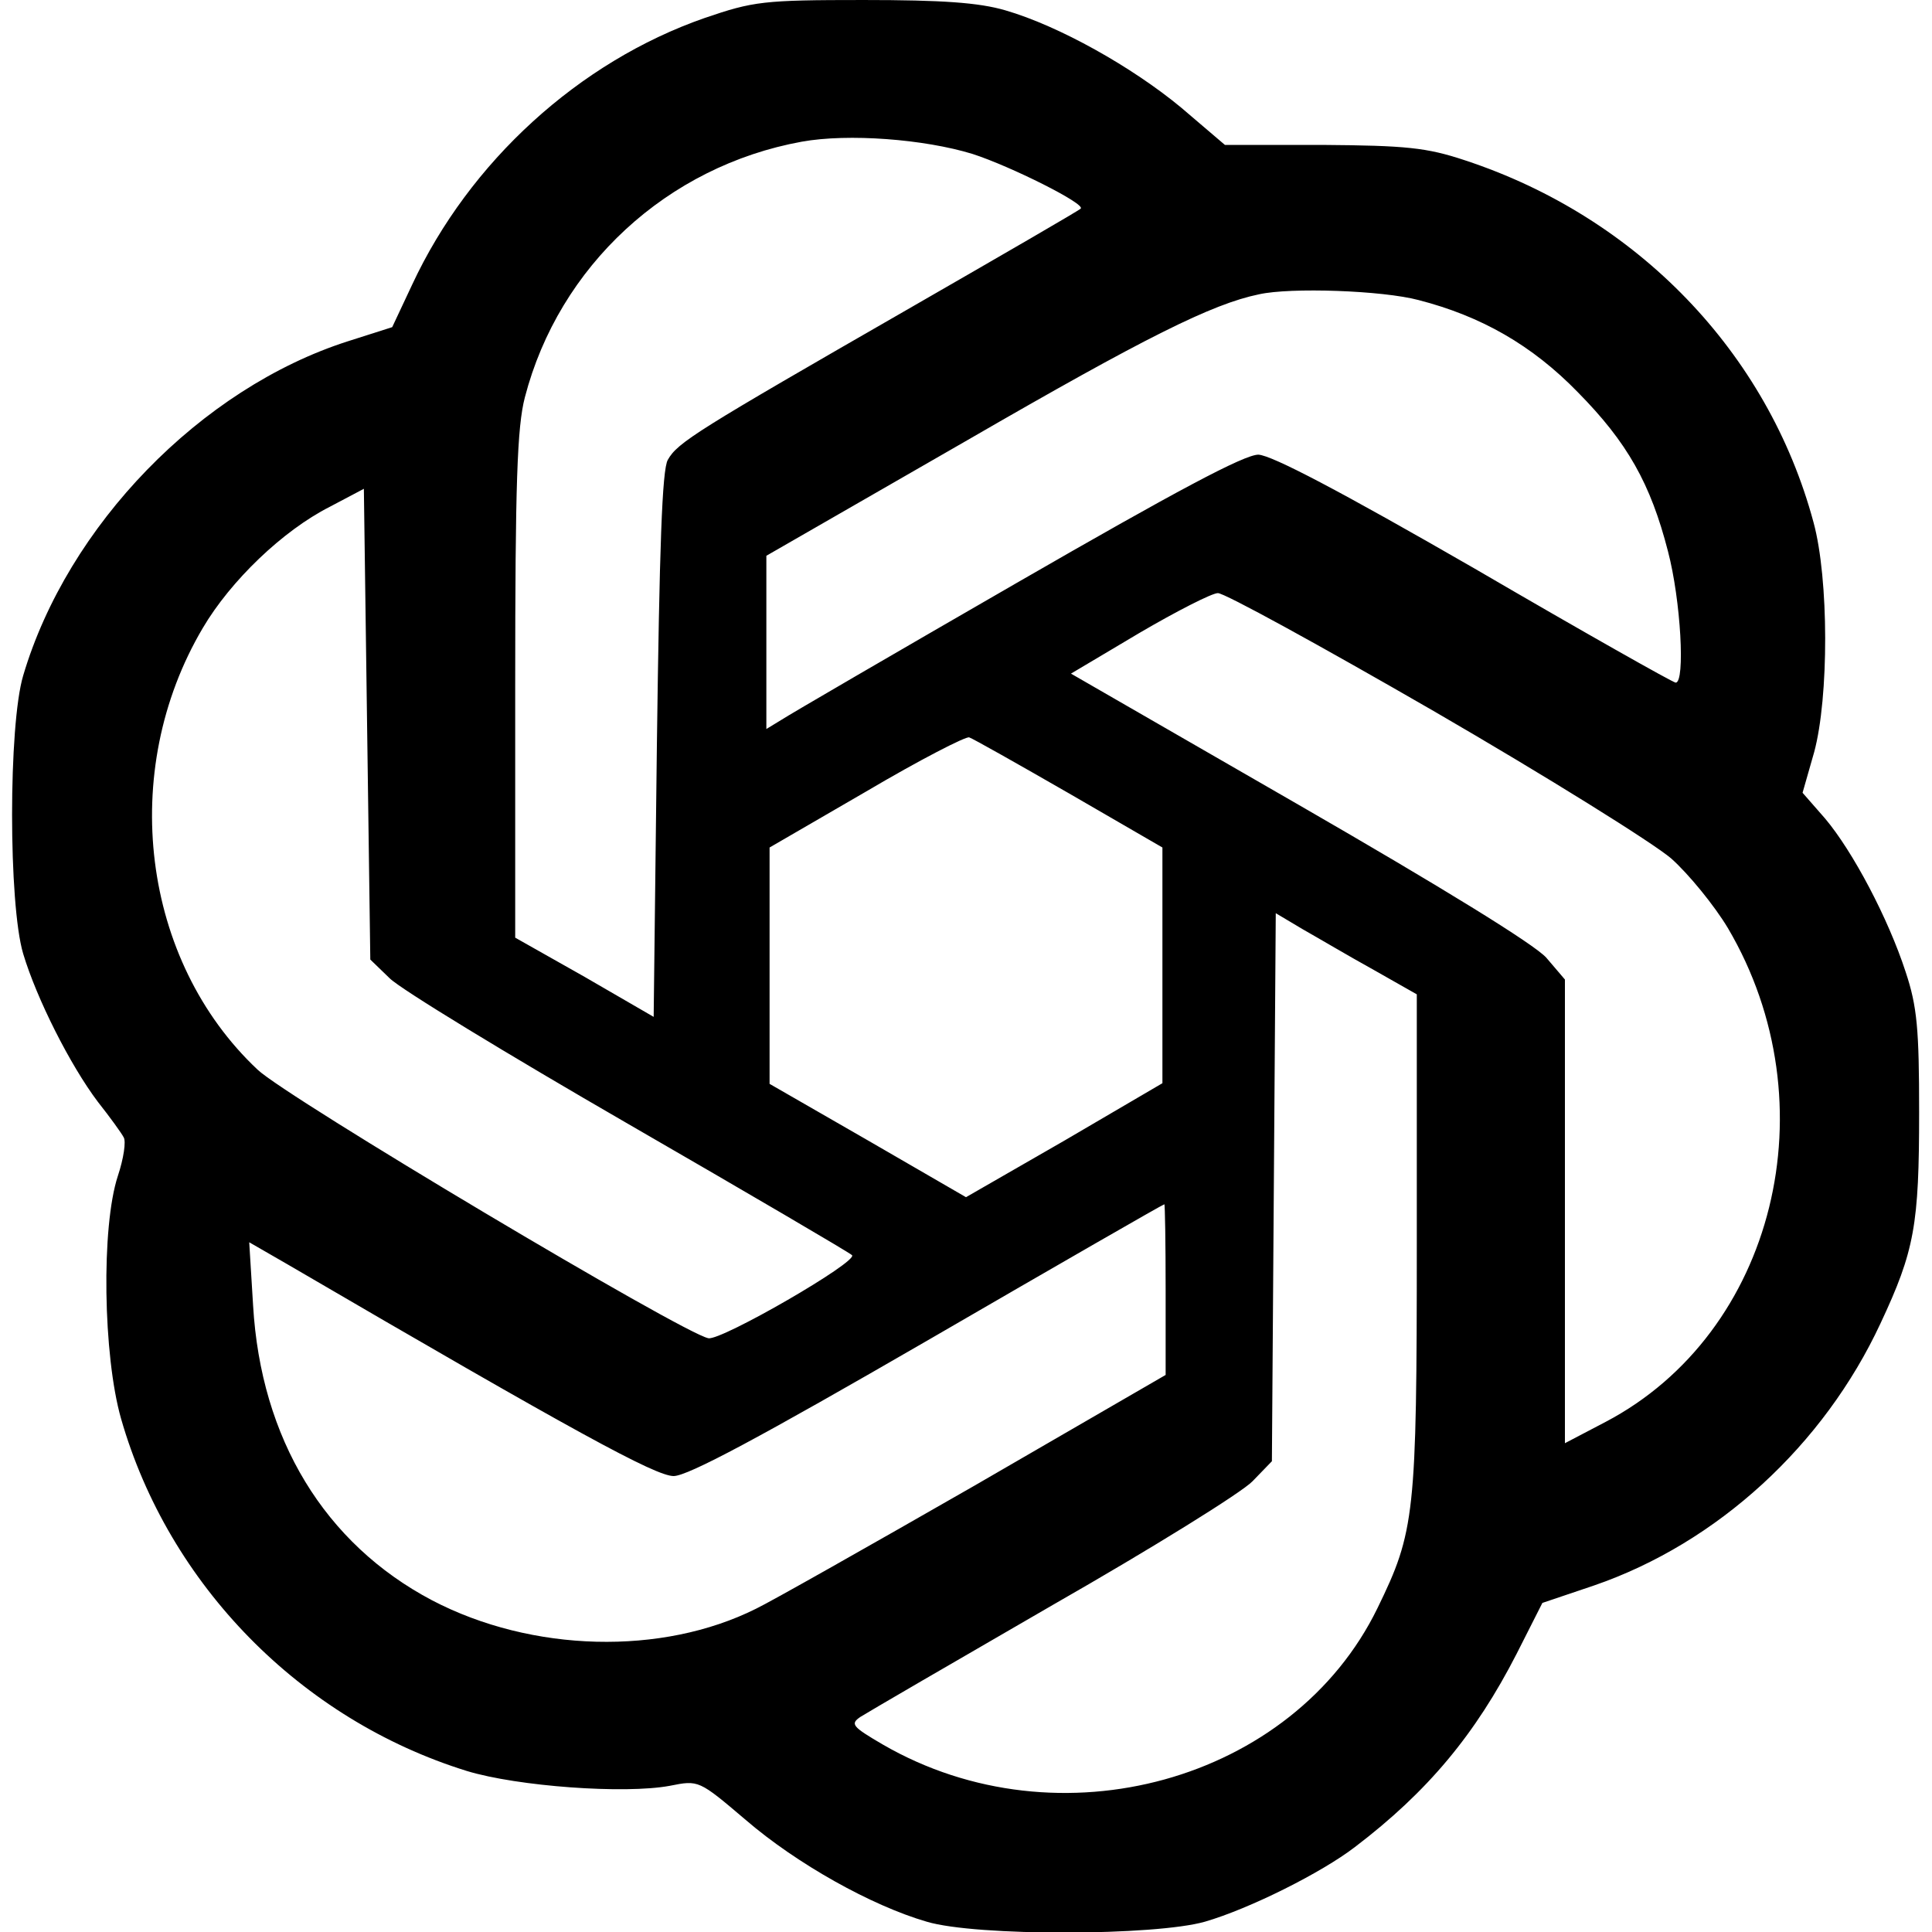
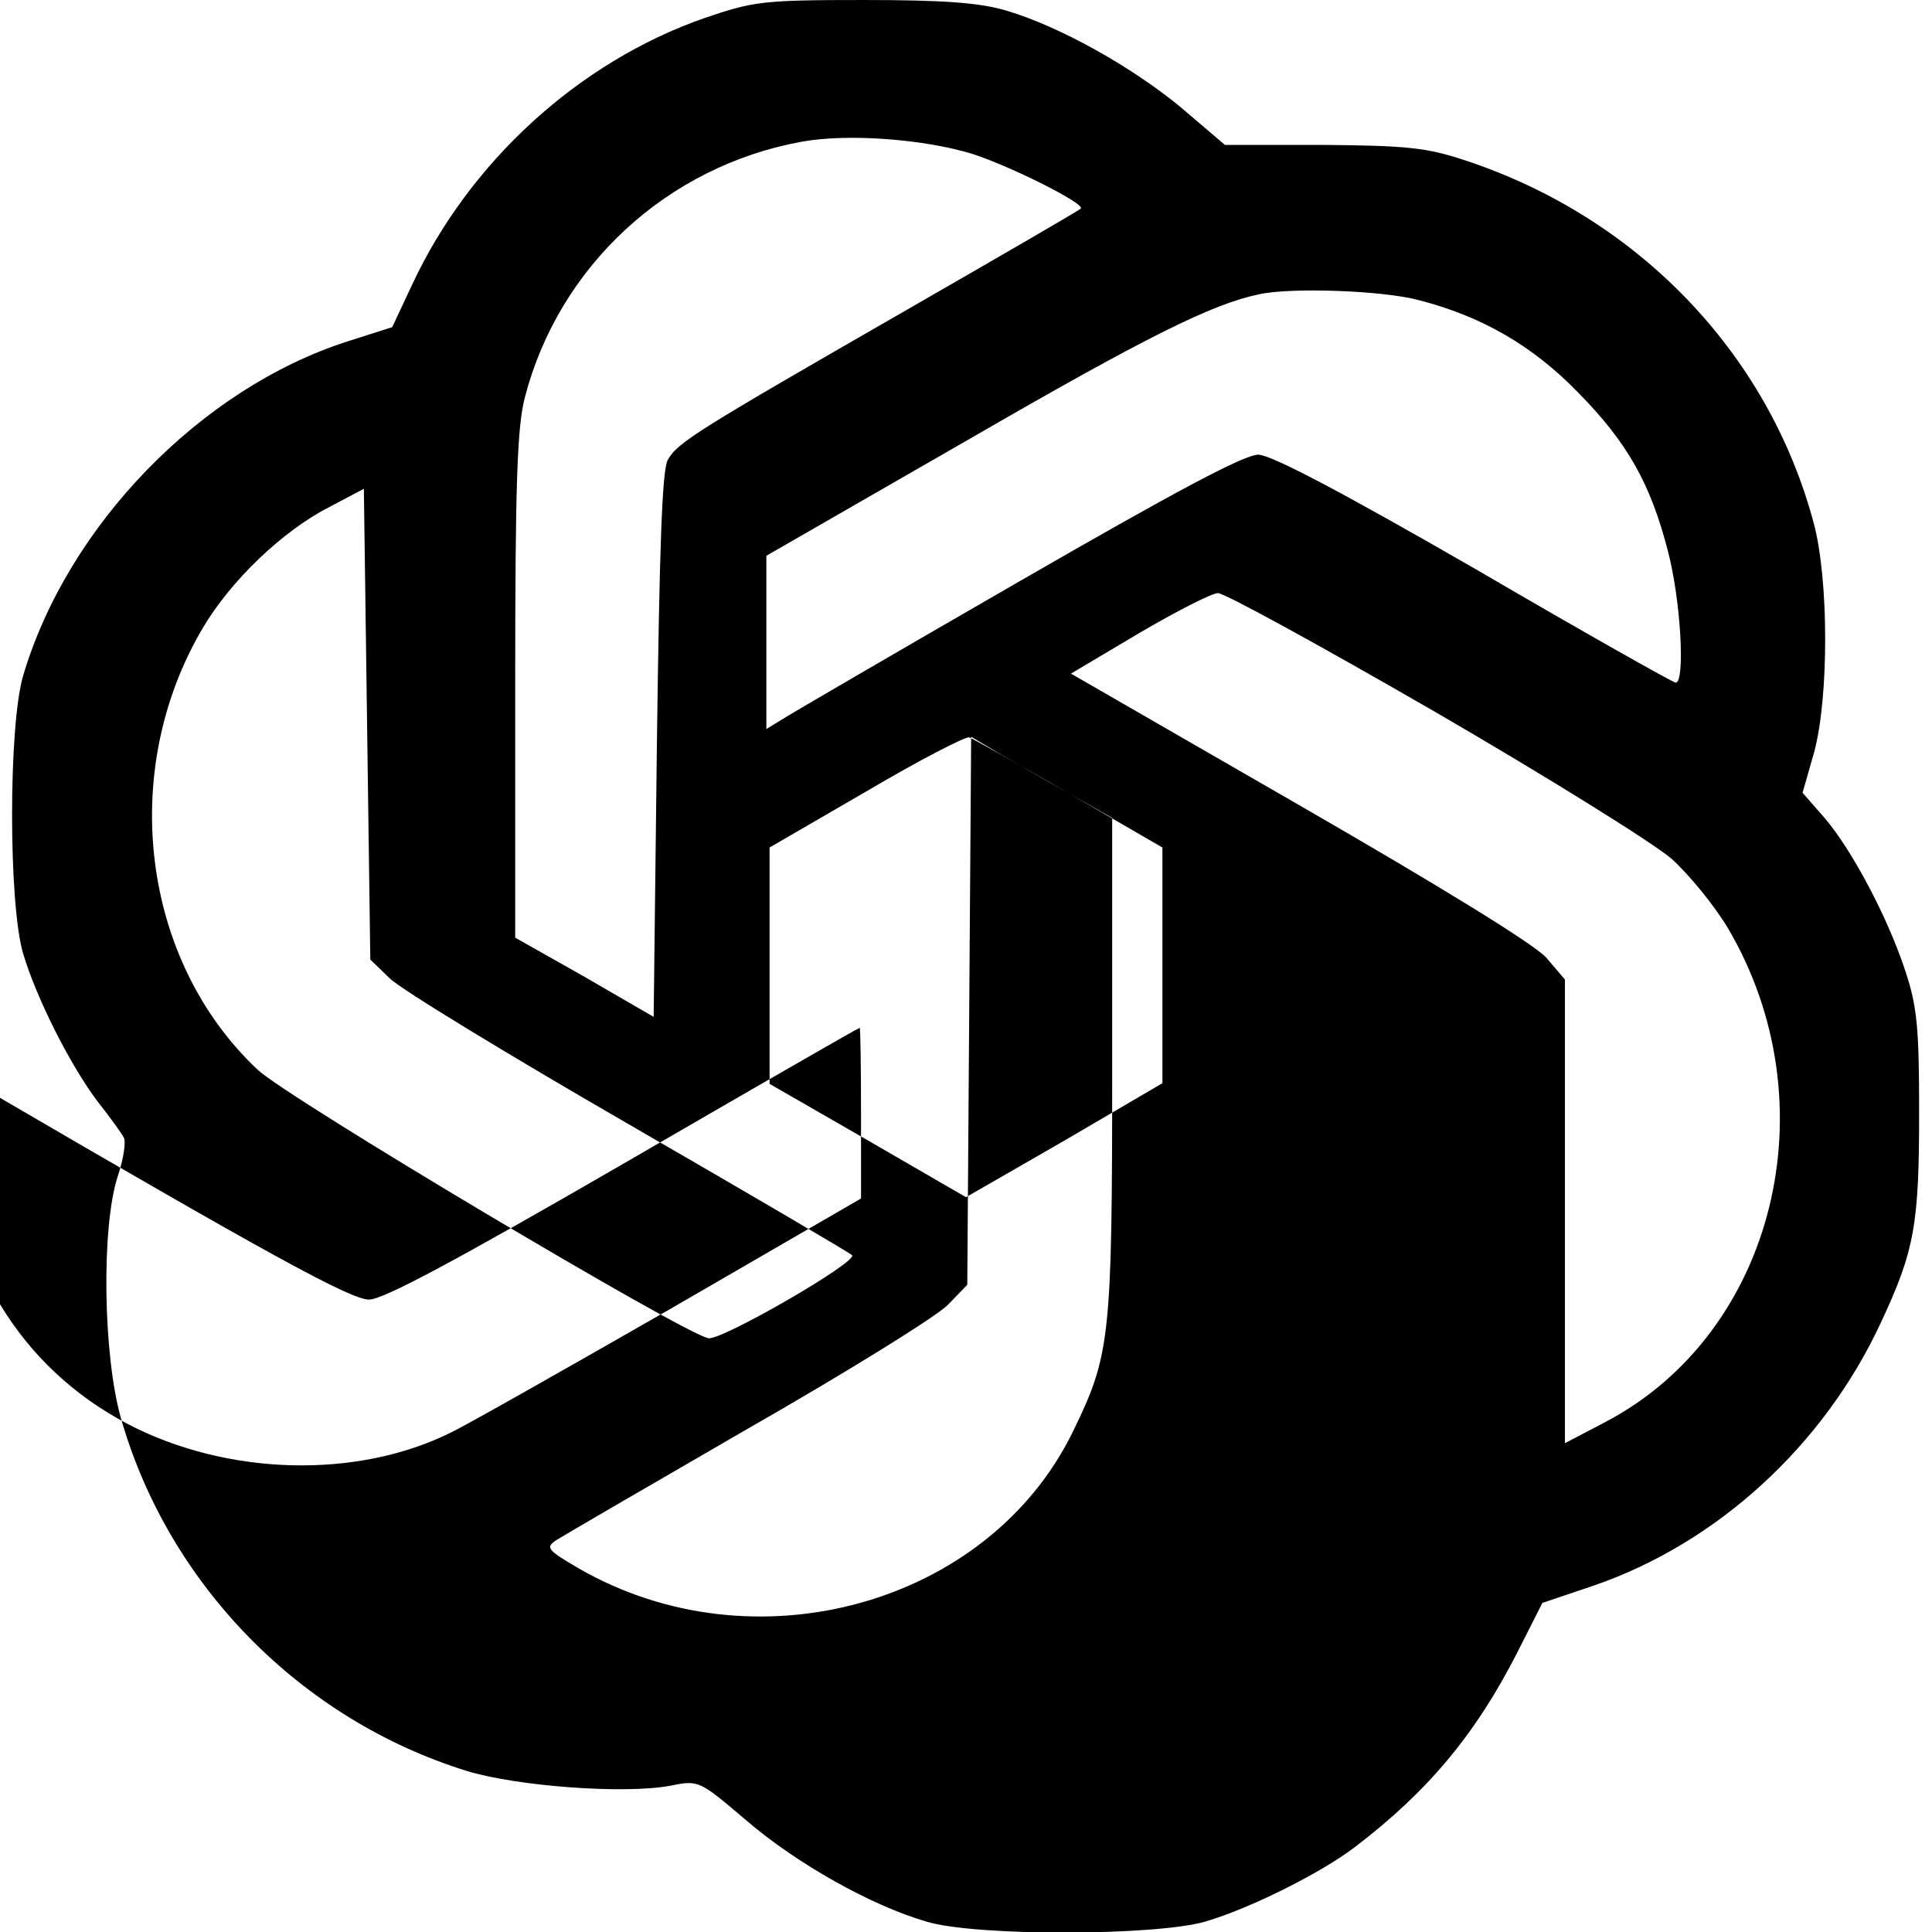
<svg xmlns="http://www.w3.org/2000/svg" version="1.0" width="300pt" height="300pt" viewBox="0 0 300 300" preserveAspectRatio="xMidYMid meet">
  <g transform="translate(0,300) scale(0.1,-0.1)" fill="#000000" stroke="none">
-     <path d="M1094 2972 c-195 -68 -365 -223 -454 -414 l-31 -66 -69 -22 c-228 -73 -435 -286 -504 -519 -23 -77 -23 -355 0 -432 21 -70 73 -173 116 -230 19 -24 37 -49 40 -55 4 -6 0 -33 -9 -60 -26 -79 -23 -279 5 -377 74 -258 279 -467 537 -547 79 -24 245 -36 315 -23 45 9 45 9 118 -53 79 -68 195 -133 281 -158 77 -23 355 -22 432 0 69 20 181 76 233 116 113 86 187 175 251 300 l40 79 80 27 c192 66 357 218 445 407 53 113 60 153 60 328 0 129 -3 164 -21 218 -27 83 -82 187 -125 238 l-35 40 18 63 c23 85 23 269 -1 357 -71 264 -274 474 -541 562 -60 20 -92 23 -222 24 l-151 0 -68 58 c-76 63 -190 127 -273 151 -41 12 -98 16 -220 16 -156 0 -171 -2 -247 -28z m416 -211 c59 -19 177 -78 168 -85 -1 -2 -122 -72 -268 -156 -327 -188 -358 -207 -373 -234 -9 -15 -13 -138 -17 -443 l-5 -422 -107 62 -108 61 0 391 c0 314 3 402 15 448 53 204 221 359 430 397 72 13 190 4 265 -19z m693 -227 c97 -25 176 -70 247 -143 77 -78 113 -142 140 -247 20 -76 27 -204 12 -204 -4 0 -144 79 -312 177 -210 121 -315 176 -336 177 -22 0 -127 -56 -375 -199 -189 -109 -354 -205 -366 -213 l-23 -14 0 134 0 135 313 180 c275 159 379 211 452 226 49 11 192 6 248 -9z m-1598 -1053 c17 -17 183 -118 370 -226 187 -108 344 -200 348 -204 10 -10 -203 -133 -223 -129 -39 7 -655 374 -700 417 -180 169 -217 463 -85 686 43 73 124 151 197 188 l53 28 5 -366 5 -365 30 -29z m1621 415 c176 -102 341 -205 369 -229 27 -24 67 -73 88 -108 161 -273 73 -629 -190 -767 l-63 -33 0 360 0 360 -29 34 c-19 21 -162 109 -384 237 l-354 204 106 63 c58 34 113 62 122 62 9 1 160 -82 335 -183z m-566 -128 l145 -84 0 -183 0 -183 -152 -89 -153 -88 -152 88 -153 88 0 183 0 184 150 87 c83 49 155 86 160 84 6 -2 75 -41 155 -87z m473 -274 l67 -38 0 -386 c0 -423 -3 -448 -61 -567 -131 -269 -495 -370 -768 -212 -48 28 -51 32 -35 43 11 7 145 85 299 174 154 88 294 175 310 192 l30 31 3 425 3 426 42 -25 c23 -13 72 -42 110 -63z m-323 -497 l0 -132 -297 -172 c-164 -94 -316 -180 -339 -191 -146 -73 -348 -68 -503 13 -167 88 -266 251 -278 458 l-6 98 59 -34 c447 -261 572 -329 600 -329 22 0 134 60 395 211 200 116 365 211 367 211 1 0 2 -60 2 -133z" />
+     <path d="M1094 2972 c-195 -68 -365 -223 -454 -414 l-31 -66 -69 -22 c-228 -73 -435 -286 -504 -519 -23 -77 -23 -355 0 -432 21 -70 73 -173 116 -230 19 -24 37 -49 40 -55 4 -6 0 -33 -9 -60 -26 -79 -23 -279 5 -377 74 -258 279 -467 537 -547 79 -24 245 -36 315 -23 45 9 45 9 118 -53 79 -68 195 -133 281 -158 77 -23 355 -22 432 0 69 20 181 76 233 116 113 86 187 175 251 300 l40 79 80 27 c192 66 357 218 445 407 53 113 60 153 60 328 0 129 -3 164 -21 218 -27 83 -82 187 -125 238 l-35 40 18 63 c23 85 23 269 -1 357 -71 264 -274 474 -541 562 -60 20 -92 23 -222 24 l-151 0 -68 58 c-76 63 -190 127 -273 151 -41 12 -98 16 -220 16 -156 0 -171 -2 -247 -28z m416 -211 c59 -19 177 -78 168 -85 -1 -2 -122 -72 -268 -156 -327 -188 -358 -207 -373 -234 -9 -15 -13 -138 -17 -443 l-5 -422 -107 62 -108 61 0 391 c0 314 3 402 15 448 53 204 221 359 430 397 72 13 190 4 265 -19z m693 -227 c97 -25 176 -70 247 -143 77 -78 113 -142 140 -247 20 -76 27 -204 12 -204 -4 0 -144 79 -312 177 -210 121 -315 176 -336 177 -22 0 -127 -56 -375 -199 -189 -109 -354 -205 -366 -213 l-23 -14 0 134 0 135 313 180 c275 159 379 211 452 226 49 11 192 6 248 -9z m-1598 -1053 c17 -17 183 -118 370 -226 187 -108 344 -200 348 -204 10 -10 -203 -133 -223 -129 -39 7 -655 374 -700 417 -180 169 -217 463 -85 686 43 73 124 151 197 188 l53 28 5 -366 5 -365 30 -29z m1621 415 c176 -102 341 -205 369 -229 27 -24 67 -73 88 -108 161 -273 73 -629 -190 -767 l-63 -33 0 360 0 360 -29 34 c-19 21 -162 109 -384 237 l-354 204 106 63 c58 34 113 62 122 62 9 1 160 -82 335 -183z m-566 -128 l145 -84 0 -183 0 -183 -152 -89 -153 -88 -152 88 -153 88 0 183 0 184 150 87 c83 49 155 86 160 84 6 -2 75 -41 155 -87z l67 -38 0 -386 c0 -423 -3 -448 -61 -567 -131 -269 -495 -370 -768 -212 -48 28 -51 32 -35 43 11 7 145 85 299 174 154 88 294 175 310 192 l30 31 3 425 3 426 42 -25 c23 -13 72 -42 110 -63z m-323 -497 l0 -132 -297 -172 c-164 -94 -316 -180 -339 -191 -146 -73 -348 -68 -503 13 -167 88 -266 251 -278 458 l-6 98 59 -34 c447 -261 572 -329 600 -329 22 0 134 60 395 211 200 116 365 211 367 211 1 0 2 -60 2 -133z" />
  </g>
</svg>